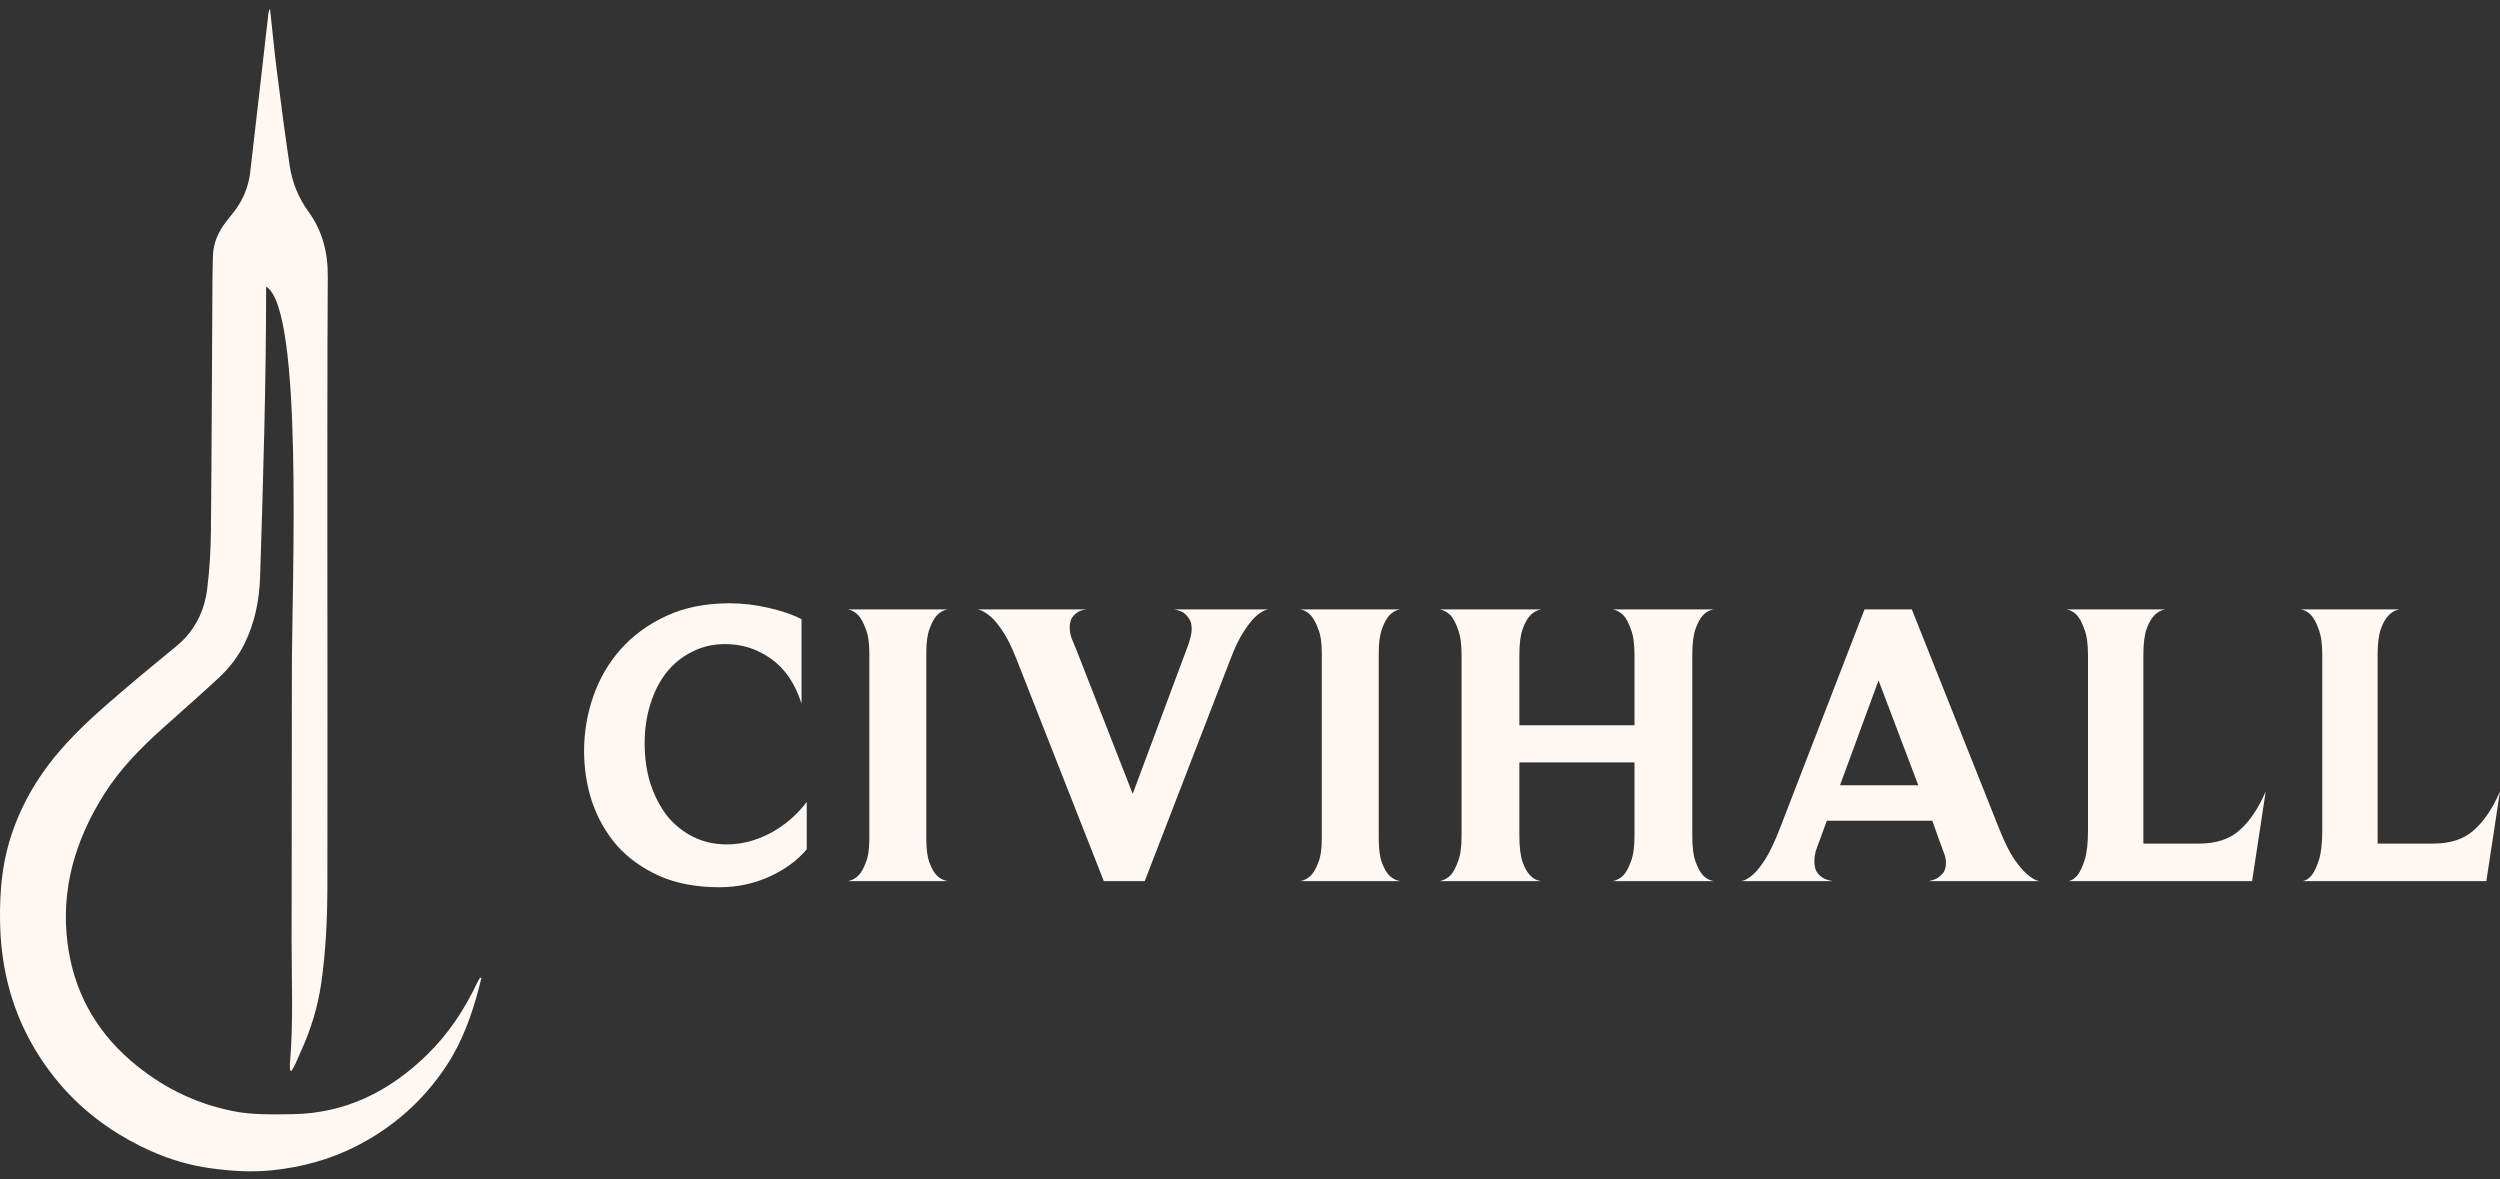
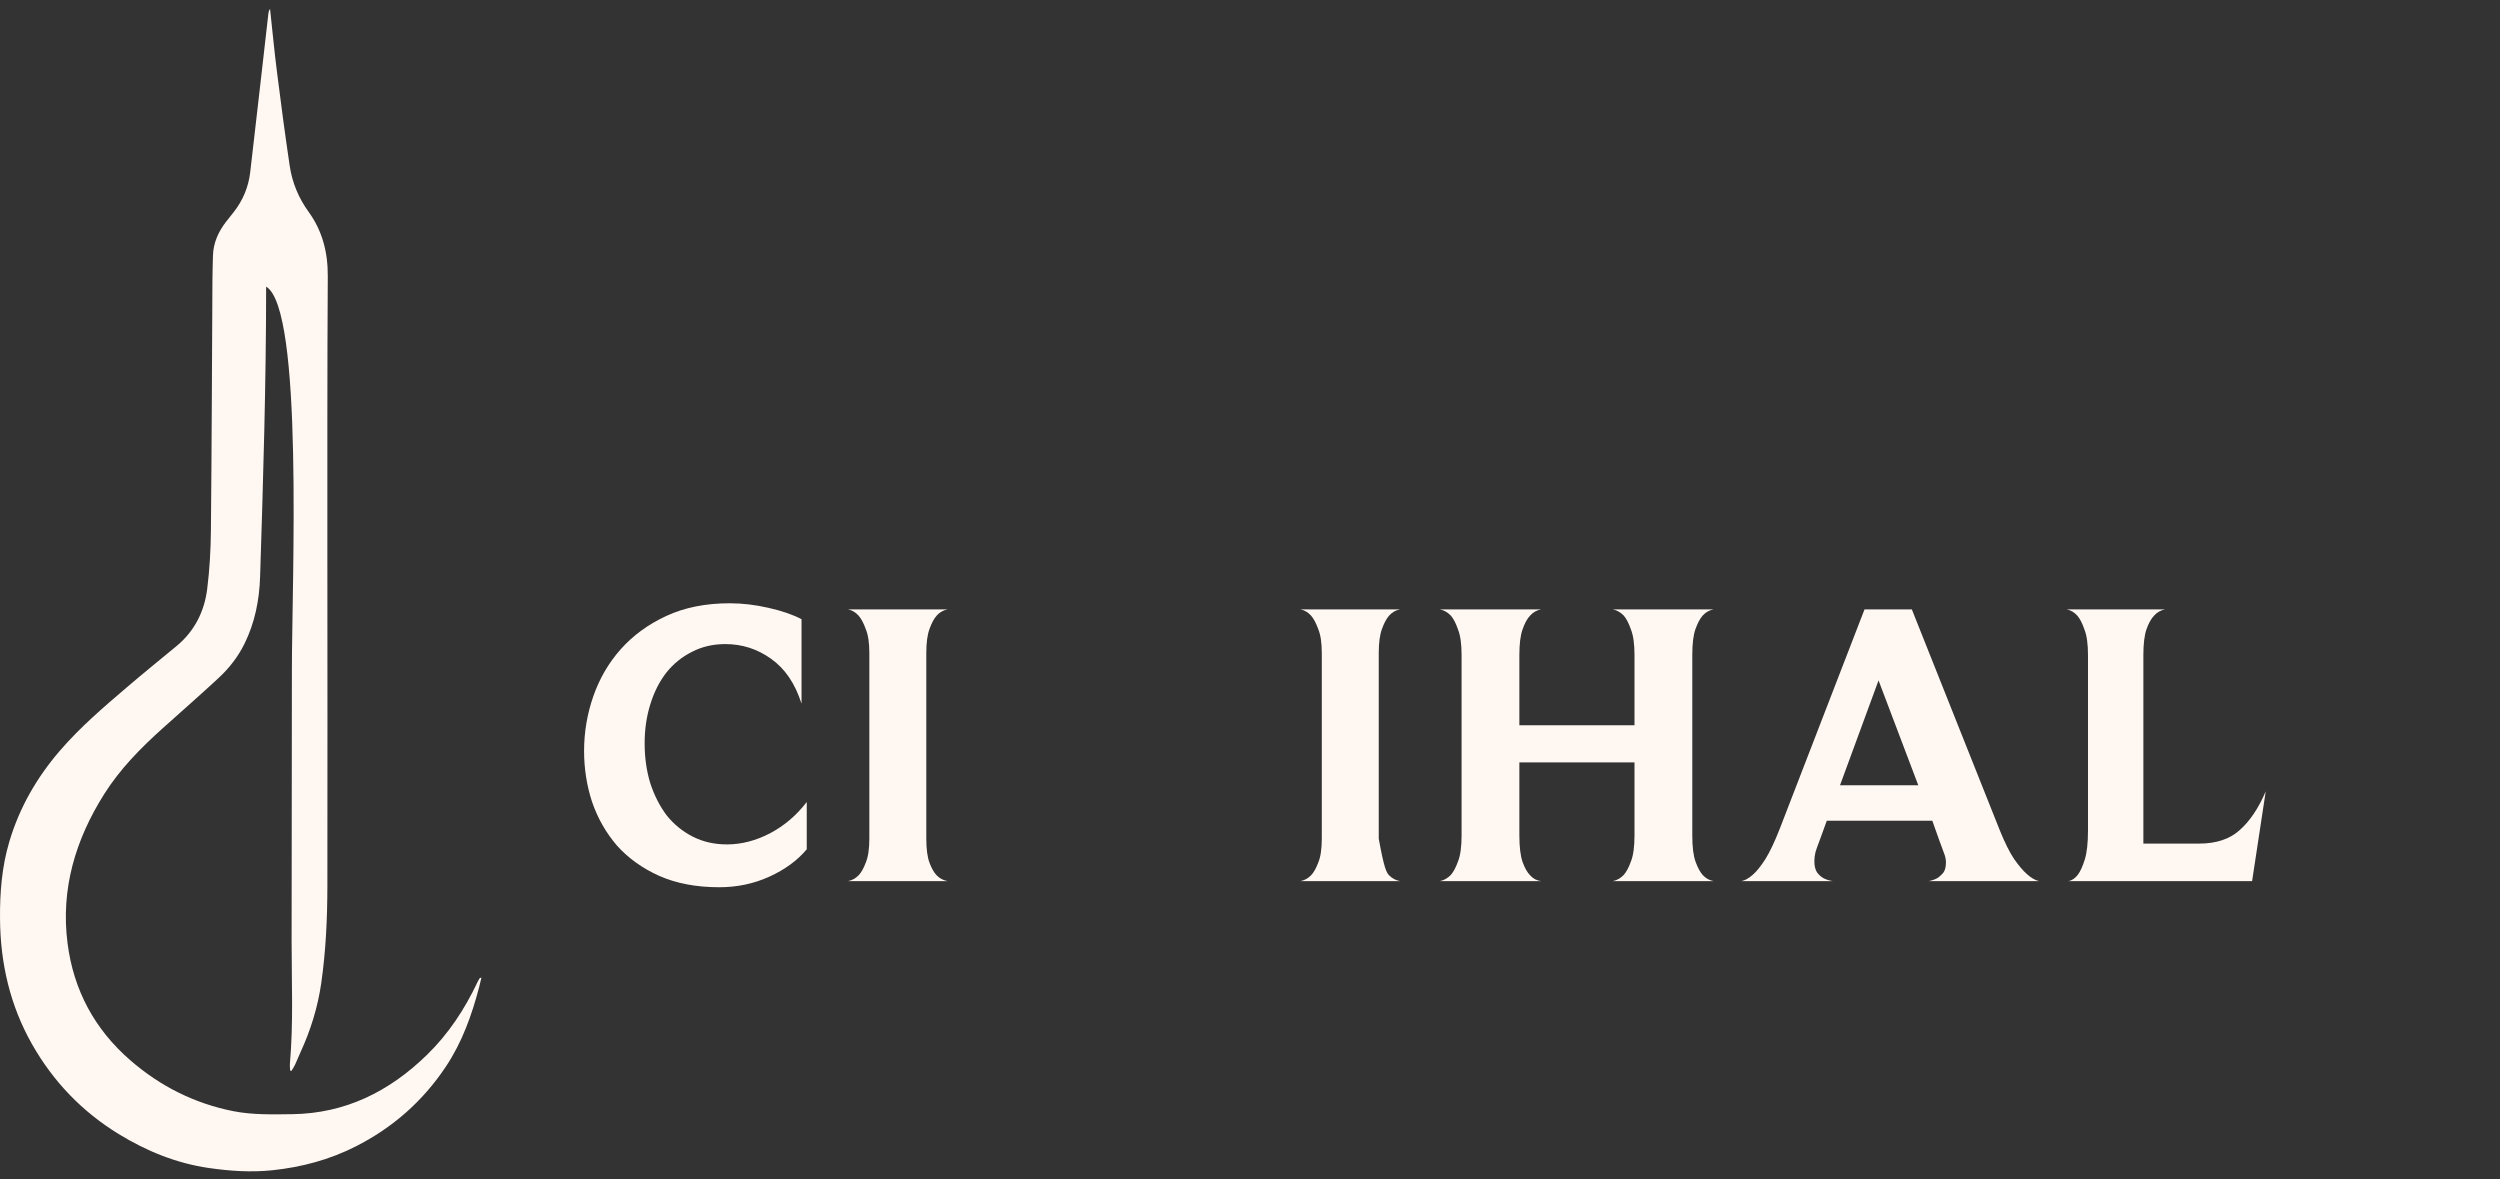
<svg xmlns="http://www.w3.org/2000/svg" width="106" height="50" viewBox="0 0 106 50" fill="none">
  <rect x="0" y="0" width="106" height="50" fill="#333333" stroke="none" />
-   <path d="M105.421 37.359H97.63C97.778 37.336 97.914 37.244 98.038 37.083C98.14 36.944 98.237 36.731 98.328 36.443C98.418 36.154 98.464 35.739 98.464 35.197V27.776C98.464 27.303 98.413 26.94 98.311 26.686C98.22 26.421 98.118 26.225 98.004 26.098C97.88 25.96 97.732 25.873 97.562 25.839H101.73C101.548 25.873 101.395 25.96 101.27 26.098C101.146 26.225 101.038 26.415 100.947 26.669C100.857 26.923 100.811 27.292 100.811 27.776V35.768H103.176C103.902 35.768 104.474 35.578 104.894 35.197C105.325 34.817 105.693 34.269 106 33.554L105.421 37.359Z" fill="#FFF7F2" />
  <path d="M95.489 37.359H87.698C87.845 37.336 87.981 37.244 88.106 37.083C88.208 36.944 88.305 36.731 88.395 36.443C88.486 36.154 88.531 35.739 88.531 35.197V27.776C88.531 27.303 88.48 26.94 88.378 26.686C88.288 26.421 88.186 26.225 88.072 26.098C87.947 25.96 87.8 25.873 87.63 25.839H91.798C91.616 25.873 91.463 25.96 91.338 26.098C91.214 26.225 91.106 26.415 91.015 26.669C90.924 26.923 90.879 27.292 90.879 27.776V35.768H93.244C93.969 35.768 94.542 35.578 94.962 35.197C95.393 34.817 95.761 34.269 96.067 33.554L95.489 37.359Z" fill="#FFF7F2" />
  <path d="M79.65 28.849L78.017 33.294H81.335L79.65 28.849ZM81.777 37.359C81.902 37.336 82.021 37.296 82.134 37.238C82.225 37.181 82.31 37.106 82.389 37.013C82.469 36.91 82.508 36.76 82.508 36.564C82.508 36.437 82.48 36.304 82.423 36.166C82.367 36.016 82.299 35.831 82.219 35.612L81.93 34.799H77.456L77.167 35.595C77.087 35.803 77.025 35.975 76.98 36.114C76.946 36.252 76.929 36.385 76.929 36.512C76.929 36.719 76.968 36.881 77.048 36.996C77.127 37.1 77.218 37.181 77.32 37.238C77.433 37.296 77.564 37.336 77.711 37.359H73.832C73.98 37.336 74.144 37.244 74.326 37.083C74.485 36.944 74.66 36.725 74.853 36.425C75.046 36.114 75.25 35.681 75.466 35.128L79.055 25.839H81.062L84.788 35.197C85.003 35.728 85.207 36.137 85.4 36.425C85.604 36.714 85.786 36.927 85.945 37.065C86.126 37.227 86.296 37.325 86.455 37.359H81.777Z" fill="#FFF7F2" />
  <path d="M68.385 37.359C68.555 37.325 68.708 37.238 68.844 37.1C68.957 36.973 69.059 36.783 69.15 36.529C69.252 36.275 69.303 35.906 69.303 35.422V32.326H64.421V35.422C64.421 35.906 64.466 36.281 64.557 36.546C64.648 36.8 64.755 36.99 64.88 37.117C65.005 37.256 65.158 37.336 65.34 37.359H61.053C61.223 37.325 61.376 37.238 61.512 37.1C61.625 36.973 61.727 36.783 61.818 36.529C61.92 36.275 61.971 35.906 61.971 35.422V27.776C61.971 27.303 61.92 26.94 61.818 26.686C61.727 26.421 61.625 26.225 61.512 26.098C61.376 25.96 61.223 25.873 61.053 25.839H65.34C65.158 25.873 65.005 25.96 64.88 26.098C64.755 26.225 64.648 26.421 64.557 26.686C64.466 26.94 64.421 27.303 64.421 27.776V30.752H69.303V27.776C69.303 27.303 69.252 26.94 69.15 26.686C69.059 26.421 68.957 26.225 68.844 26.098C68.708 25.96 68.555 25.873 68.385 25.839H72.654C72.473 25.873 72.32 25.96 72.195 26.098C72.082 26.225 71.98 26.415 71.889 26.669C71.798 26.923 71.753 27.292 71.753 27.776V35.422C71.753 35.906 71.798 36.275 71.889 36.529C71.98 36.783 72.082 36.973 72.195 37.1C72.32 37.238 72.473 37.325 72.654 37.359H68.385Z" fill="#FFF7F2" />
-   <path d="M55.142 37.359C55.312 37.325 55.46 37.244 55.584 37.117C55.698 37.002 55.8 36.823 55.891 36.581C55.993 36.339 56.044 35.999 56.044 35.56V27.69C56.044 27.252 55.993 26.911 55.891 26.669C55.8 26.415 55.698 26.225 55.584 26.098C55.46 25.96 55.312 25.873 55.142 25.839H59.361C59.179 25.873 59.026 25.96 58.902 26.098C58.788 26.225 58.686 26.415 58.595 26.669C58.505 26.911 58.459 27.252 58.459 27.69V35.56C58.459 35.999 58.505 36.339 58.595 36.581C58.686 36.823 58.788 37.002 58.902 37.117C59.026 37.244 59.179 37.325 59.361 37.359H55.142Z" fill="#FFF7F2" />
-   <path d="M53.777 25.839C53.618 25.862 53.448 25.954 53.266 26.116C53.108 26.254 52.932 26.473 52.739 26.773C52.546 27.061 52.348 27.476 52.144 28.018L48.537 37.359H46.802L43.093 27.932C42.889 27.413 42.691 27.015 42.498 26.738C42.305 26.45 42.13 26.242 41.971 26.116C41.789 25.966 41.619 25.873 41.46 25.839H46.087C45.952 25.85 45.827 25.885 45.713 25.943C45.623 26 45.538 26.081 45.458 26.185C45.39 26.289 45.356 26.433 45.356 26.617C45.356 26.744 45.379 26.883 45.424 27.032C45.481 27.171 45.554 27.349 45.645 27.569L48.027 33.658L50.323 27.499C50.459 27.154 50.528 26.877 50.528 26.669C50.528 26.473 50.488 26.323 50.408 26.219C50.329 26.104 50.244 26.018 50.153 25.96C50.04 25.902 49.915 25.862 49.779 25.839H53.777Z" fill="#FFF7F2" />
+   <path d="M55.142 37.359C55.312 37.325 55.46 37.244 55.584 37.117C55.698 37.002 55.8 36.823 55.891 36.581C55.993 36.339 56.044 35.999 56.044 35.56V27.69C56.044 27.252 55.993 26.911 55.891 26.669C55.8 26.415 55.698 26.225 55.584 26.098C55.46 25.96 55.312 25.873 55.142 25.839H59.361C59.179 25.873 59.026 25.96 58.902 26.098C58.788 26.225 58.686 26.415 58.595 26.669C58.505 26.911 58.459 27.252 58.459 27.69V35.56C58.686 36.823 58.788 37.002 58.902 37.117C59.026 37.244 59.179 37.325 59.361 37.359H55.142Z" fill="#FFF7F2" />
  <path d="M35.958 37.359C36.128 37.325 36.276 37.244 36.4 37.117C36.514 37.002 36.616 36.823 36.706 36.581C36.809 36.339 36.86 35.999 36.86 35.56V27.69C36.86 27.252 36.809 26.911 36.706 26.669C36.616 26.415 36.514 26.225 36.4 26.098C36.276 25.96 36.128 25.873 35.958 25.839H40.177C39.995 25.873 39.842 25.96 39.718 26.098C39.604 26.225 39.502 26.415 39.411 26.669C39.321 26.911 39.275 27.252 39.275 27.69V35.56C39.275 35.999 39.321 36.339 39.411 36.581C39.502 36.823 39.604 37.002 39.718 37.117C39.842 37.244 39.995 37.325 40.177 37.359H35.958Z" fill="#FFF7F2" />
  <path d="M34.206 36.01C33.809 36.483 33.282 36.869 32.624 37.169C31.966 37.469 31.257 37.619 30.497 37.619C29.522 37.619 28.672 37.457 27.946 37.135C27.231 36.812 26.636 36.385 26.16 35.854C25.695 35.312 25.343 34.695 25.105 34.004C24.878 33.312 24.765 32.591 24.765 31.841C24.765 31.046 24.895 30.273 25.156 29.523C25.417 28.774 25.802 28.111 26.313 27.534C26.834 26.946 27.481 26.473 28.252 26.116C29.023 25.758 29.919 25.579 30.94 25.579C31.473 25.579 32.017 25.643 32.573 25.77C33.14 25.896 33.611 26.058 33.985 26.254V29.835C33.713 28.981 33.282 28.347 32.692 27.932C32.114 27.517 31.467 27.309 30.753 27.309C30.231 27.309 29.76 27.419 29.341 27.638C28.921 27.845 28.558 28.139 28.252 28.52C27.957 28.901 27.73 29.35 27.572 29.869C27.413 30.377 27.333 30.924 27.333 31.513C27.333 32.124 27.413 32.689 27.572 33.208C27.742 33.727 27.974 34.182 28.269 34.574C28.575 34.955 28.944 35.255 29.375 35.474C29.806 35.693 30.288 35.803 30.821 35.803C31.433 35.803 32.04 35.647 32.641 35.336C33.253 35.013 33.775 34.569 34.206 34.004V36.01Z" fill="#FFF7F2" />
  <path d="M20.414 41.45C20.377 41.6 20.349 41.724 20.317 41.847C20.006 43.039 19.594 44.189 18.909 45.218C17.927 46.696 16.64 47.822 15.07 48.615C13.961 49.176 12.785 49.488 11.556 49.618C10.65 49.713 9.752 49.653 8.856 49.523C7.48 49.324 6.215 48.808 5.03 48.082C3.482 47.133 2.254 45.857 1.353 44.265C0.428 42.629 0.017 40.852 0.001 38.97C-0.009 37.853 0.077 36.751 0.398 35.677C0.828 34.237 1.558 32.971 2.53 31.841C3.387 30.843 4.38 29.994 5.373 29.146C6.07 28.551 6.78 27.974 7.486 27.392C8.247 26.764 8.666 25.931 8.786 24.965C8.889 24.142 8.935 23.307 8.943 22.476C8.977 18.948 8.987 15.419 9.007 11.89C9.009 11.545 9.021 11.199 9.029 10.854C9.041 10.299 9.259 9.826 9.588 9.398C9.693 9.262 9.802 9.13 9.908 8.995C10.299 8.495 10.537 7.93 10.61 7.294C10.765 5.947 10.92 4.6 11.075 3.253C11.177 2.359 11.278 1.465 11.38 0.57C11.388 0.505 11.406 0.441 11.45 0.376C11.546 1.258 11.629 2.142 11.74 3.022C11.909 4.362 12.085 5.7 12.284 7.035C12.389 7.745 12.662 8.399 13.084 8.981C13.675 9.797 13.905 10.708 13.898 11.723C13.874 15.573 13.881 19.423 13.88 23.273C13.88 28.048 13.891 32.823 13.881 37.598C13.878 38.961 13.815 40.324 13.622 41.676C13.476 42.702 13.171 43.682 12.739 44.62C12.659 44.794 12.591 44.972 12.51 45.144C12.467 45.236 12.408 45.32 12.356 45.407C12.338 45.404 12.321 45.4 12.304 45.396C12.299 45.299 12.284 45.2 12.292 45.104C12.444 43.367 12.363 41.627 12.364 39.888C12.366 36.063 12.372 32.238 12.376 28.413C12.379 24.539 12.872 13.096 11.284 12.153C11.284 16.263 11.158 20.409 11.028 24.46C10.997 25.439 10.808 26.396 10.371 27.285C10.097 27.843 9.72 28.328 9.27 28.745C8.491 29.468 7.691 30.167 6.901 30.876C5.971 31.711 5.094 32.598 4.42 33.666C3.201 35.596 2.568 37.694 2.864 39.995C3.119 41.981 4.01 43.642 5.529 44.959C6.808 46.069 8.268 46.792 9.895 47.114C10.706 47.274 11.559 47.252 12.393 47.241C14.632 47.211 16.499 46.29 18.102 44.727C19.02 43.833 19.705 42.788 20.25 41.634C20.276 41.579 20.309 41.526 20.34 41.474C20.345 41.467 20.361 41.467 20.414 41.45Z" fill="#FFF7F2" />
</svg>